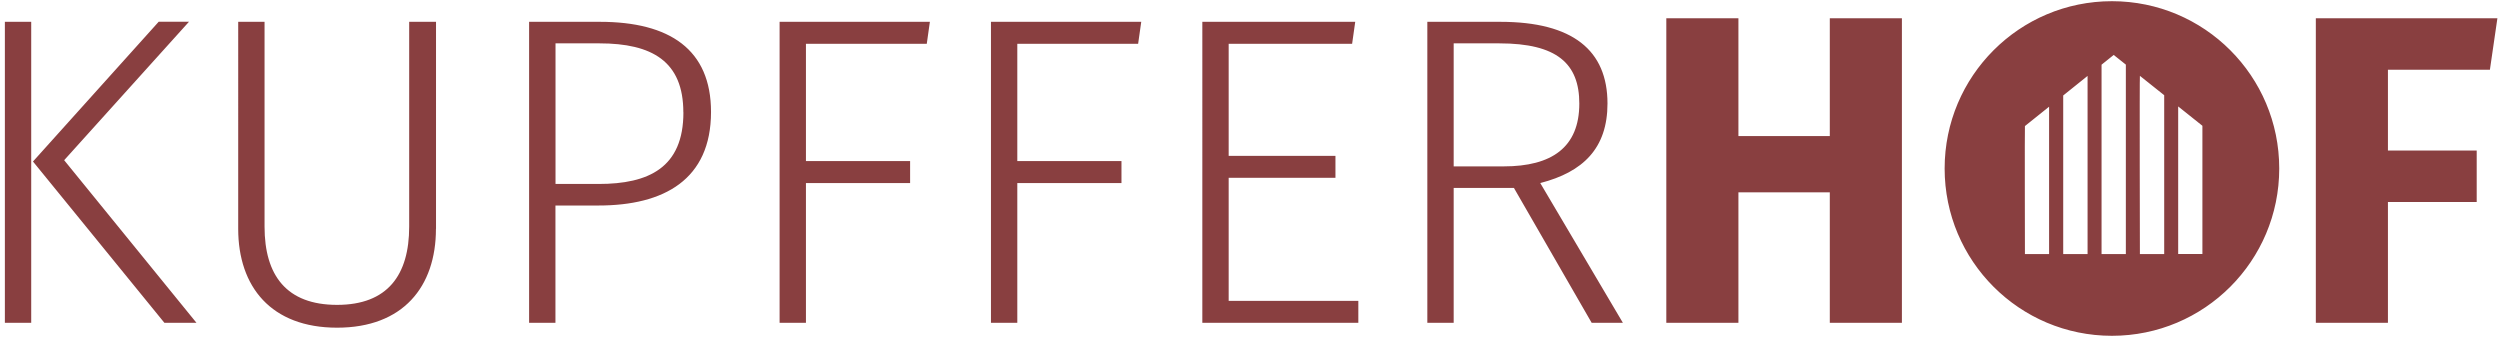
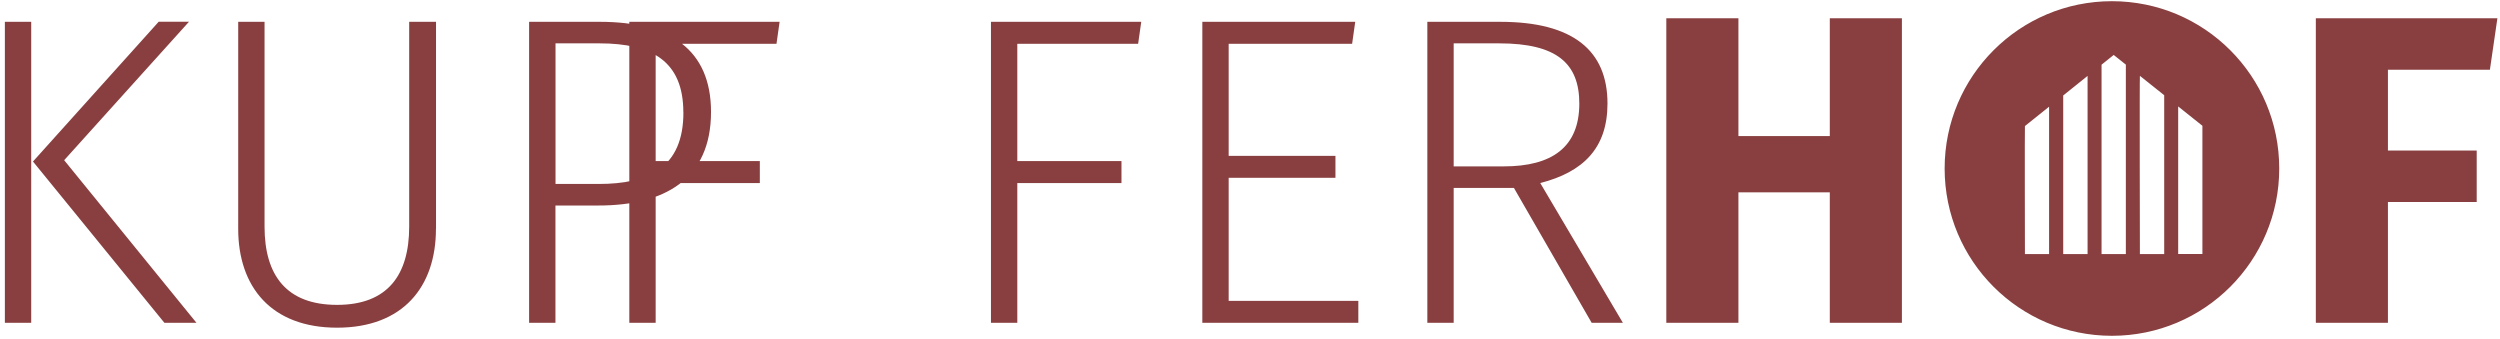
<svg xmlns="http://www.w3.org/2000/svg" width="354" height="48" viewBox="0 0 354 48" fill="none">
-   <path d="M4.42 45.71H.69V3.09h3.73v42.62zm4.67-23.02l18.73 23.02h-4.54L4.67 22.87l17.8-19.79h4.29L9.09 22.68v.01zM61.73 32.4c0 8.21-4.67 14-14 14s-14-5.79-14-14V3.09h3.73v29c0 6.91 3.11 11.08 10.27 11.08s10.21-4.23 10.21-11.08v-29h3.8V32.4h-.01zM100.681 15.85c0 9.58-6.66 13.25-15.93 13.25h-6.1v16.61h-3.73V3.09h10.02c9.89 0 15.74 3.92 15.74 12.76zm-3.92.06c0-7.22-4.42-9.77-11.88-9.77h-6.22v19.91h6.1c7.09 0 12.01-2.3 12.01-10.14h-.01zM110.391 3.09h21.28l-.44 3.11h-17.11v16.61h14.75v3.11h-14.75v19.79h-3.73V3.09zM140.32 3.09h21.28l-.44 3.11h-17.11v16.61h14.75v3.11h-14.75v19.79h-3.73V3.09zM191.47 6.2h-17.49v15.87h15.12v3.11h-15.12V42.6h18.36v3.11h-22.09V3.09h21.65l-.44 3.11h.01zM214.36 26.61h-8.52v19.1h-3.73V3.09h10.33c10.27 0 15.18 4.04 15.18 11.57 0 6.35-3.48 9.71-9.52 11.26l11.7 19.79h-4.42l-11.01-19.1h-.01zm-1.43-3.05c6.78 0 10.7-2.68 10.7-8.9 0-5.66-3.17-8.52-11.32-8.52h-6.47v17.42h7.09zM259.1 27.23h-12.94v18.48h-10.21V2.59h10.21v16.68h12.94V2.59h10.21v43.12H259.1V27.23zM327.931 2.59h25.7l-1.06 7.28h-14.44v11.45h12.57v7.28h-12.57v17.11h-10.21V2.59h.01zM299.05.17c-13.08 0-23.69 10.6-23.69 23.69 0 13.09 10.6 23.69 23.69 23.69 13.09 0 23.69-10.6 23.69-23.69 0-13.09-10.6-23.69-23.69-23.69zm-8.9 35.81h-3.42s-.04-18.13 0-18.13l3.42-2.74v20.87zm5.45 0h-3.45V13.52l3.45-2.77v25.23zm5.41 0h-3.43V9.16l1.72-1.38 1.72 1.37v26.82l-.01.01zm5.43 0h-3.43s-.06-25.18 0-25.24l3.44 2.74v22.49l-.01.01zm1.99 0V15.07l3.43 2.74v18.16h-3.43v.01z" fill="#893F40" />
+   <path d="M4.42 45.71H.69V3.09h3.73v42.62zm4.67-23.02l18.73 23.02h-4.54L4.67 22.87l17.8-19.79h4.29L9.09 22.68v.01zM61.73 32.4c0 8.21-4.67 14-14 14s-14-5.79-14-14V3.09h3.73v29c0 6.91 3.11 11.08 10.27 11.08s10.21-4.23 10.21-11.08v-29h3.8V32.4h-.01zM100.681 15.85c0 9.58-6.66 13.25-15.93 13.25h-6.1v16.61h-3.73V3.09h10.02c9.89 0 15.74 3.92 15.74 12.76zm-3.92.06c0-7.22-4.42-9.77-11.88-9.77h-6.22v19.91h6.1c7.09 0 12.01-2.3 12.01-10.14h-.01zM110.391 3.09l-.44 3.11h-17.11v16.61h14.75v3.11h-14.75v19.79h-3.73V3.09zM140.32 3.09h21.28l-.44 3.11h-17.11v16.61h14.75v3.11h-14.75v19.79h-3.73V3.09zM191.47 6.2h-17.49v15.87h15.12v3.11h-15.12V42.6h18.36v3.11h-22.09V3.09h21.65l-.44 3.11h.01zM214.36 26.61h-8.52v19.1h-3.73V3.09h10.33c10.27 0 15.18 4.04 15.18 11.57 0 6.35-3.48 9.71-9.52 11.26l11.7 19.79h-4.42l-11.01-19.1h-.01zm-1.43-3.05c6.78 0 10.7-2.68 10.7-8.9 0-5.66-3.17-8.52-11.32-8.52h-6.47v17.42h7.09zM259.1 27.23h-12.94v18.48h-10.21V2.59h10.21v16.68h12.94V2.59h10.21v43.12H259.1V27.23zM327.931 2.59h25.7l-1.06 7.28h-14.44v11.45h12.57v7.28h-12.57v17.11h-10.21V2.59h.01zM299.05.17c-13.08 0-23.69 10.6-23.69 23.69 0 13.09 10.6 23.69 23.69 23.69 13.09 0 23.69-10.6 23.69-23.69 0-13.09-10.6-23.69-23.69-23.69zm-8.9 35.81h-3.42s-.04-18.13 0-18.13l3.42-2.74v20.87zm5.45 0h-3.45V13.52l3.45-2.77v25.23zm5.41 0h-3.43V9.16l1.72-1.38 1.72 1.37v26.82l-.01.01zm5.43 0h-3.43s-.06-25.18 0-25.24l3.44 2.74v22.49l-.01.01zm1.99 0V15.07l3.43 2.74v18.16h-3.43v.01z" fill="#893F40" />
</svg>